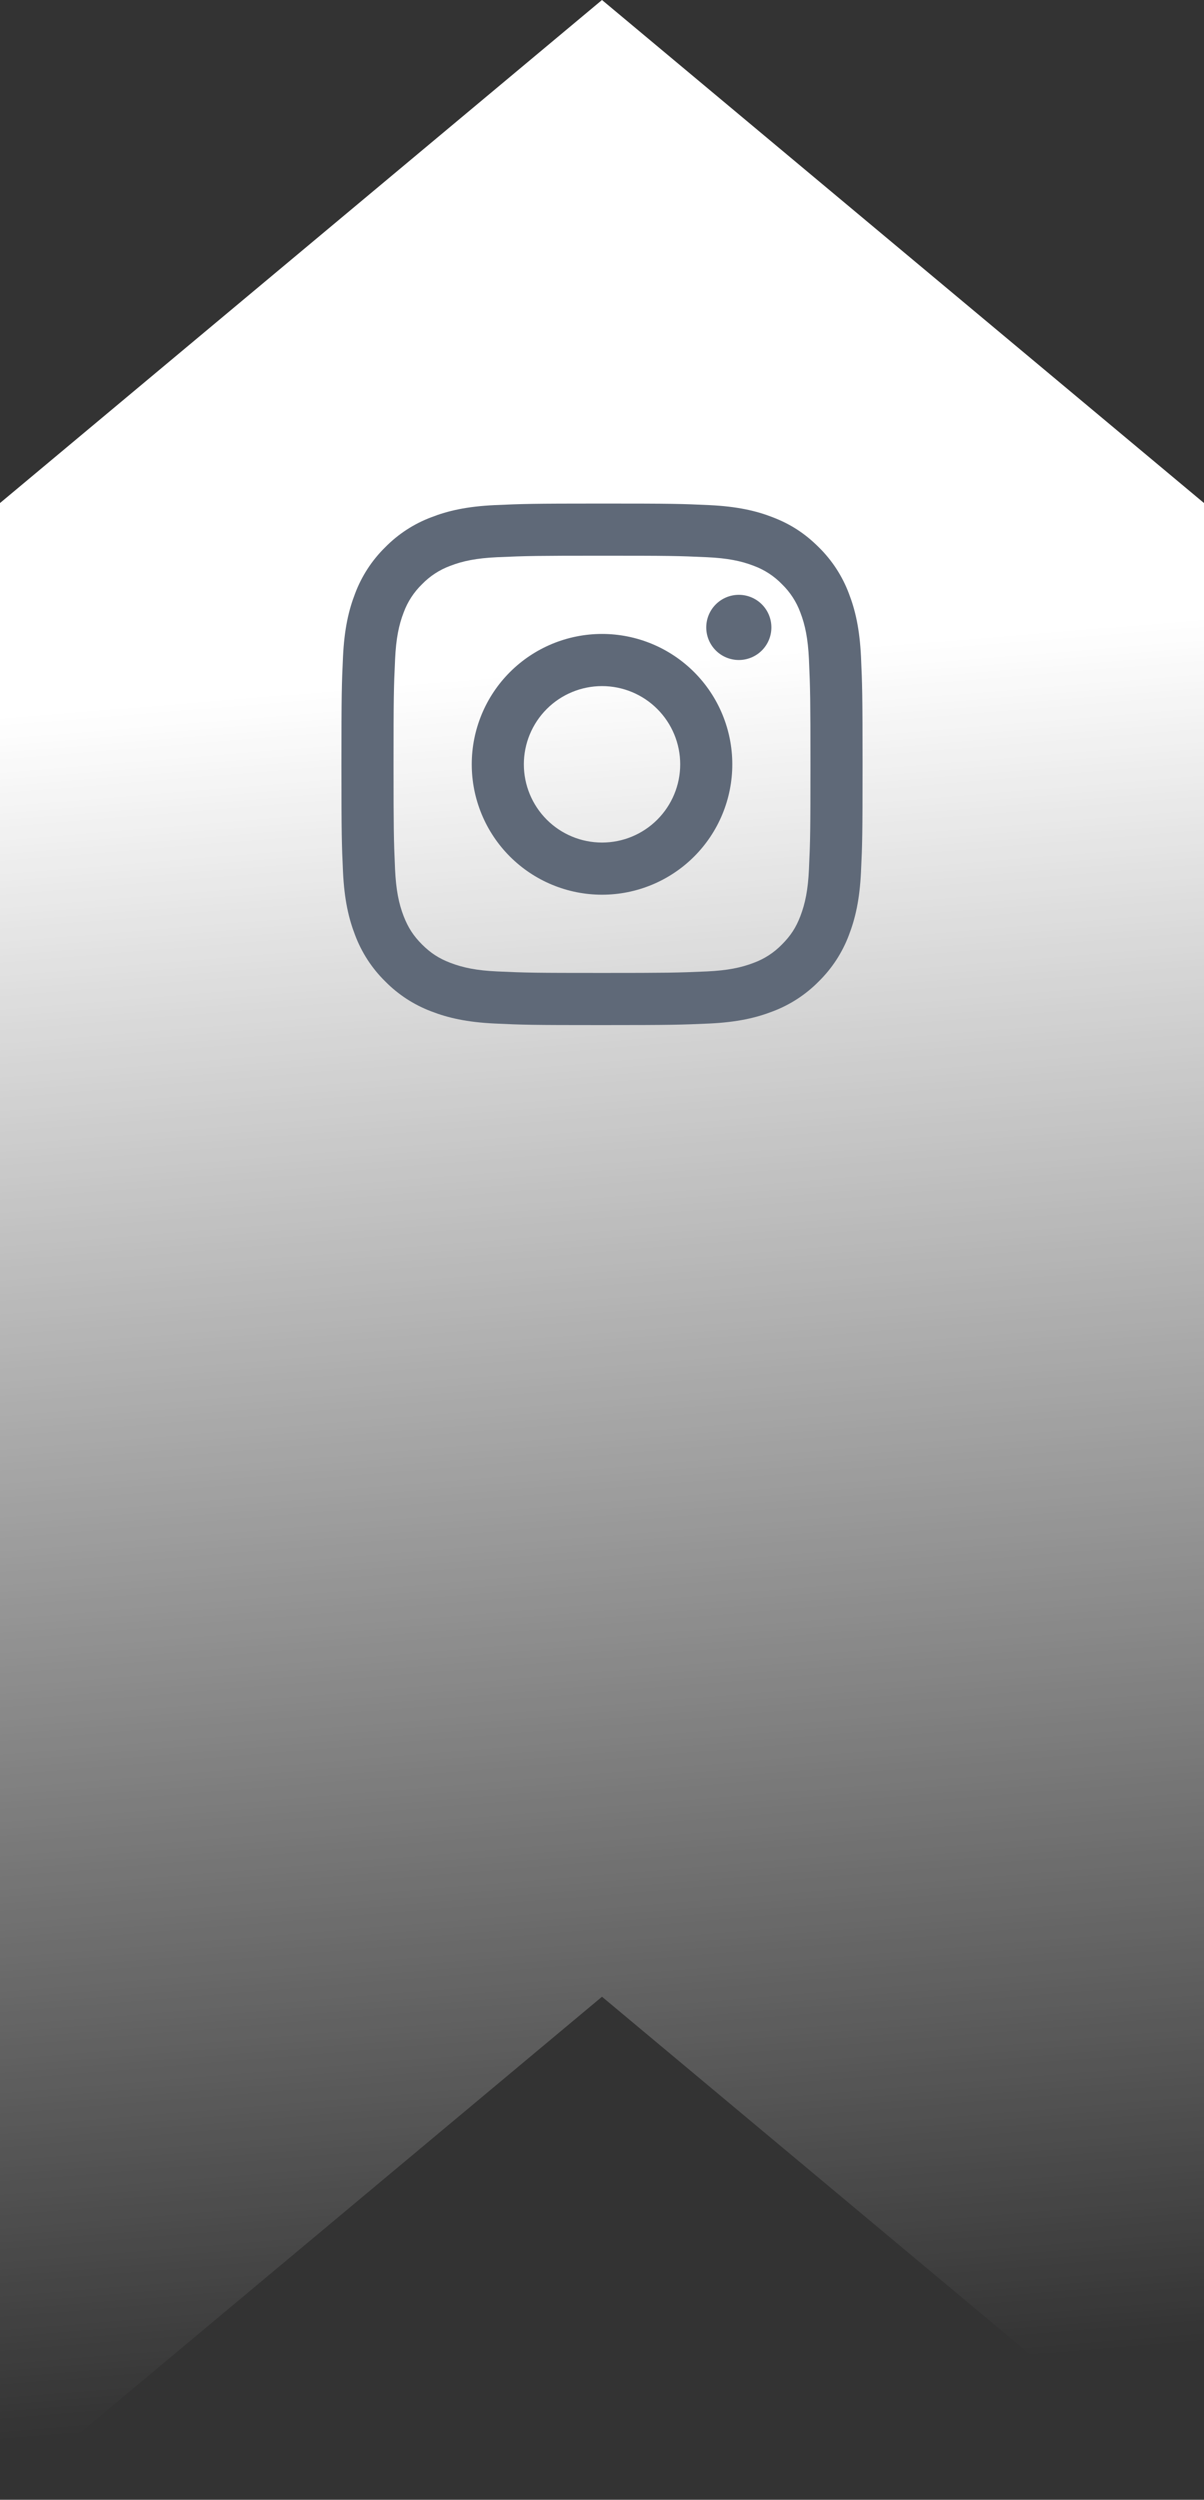
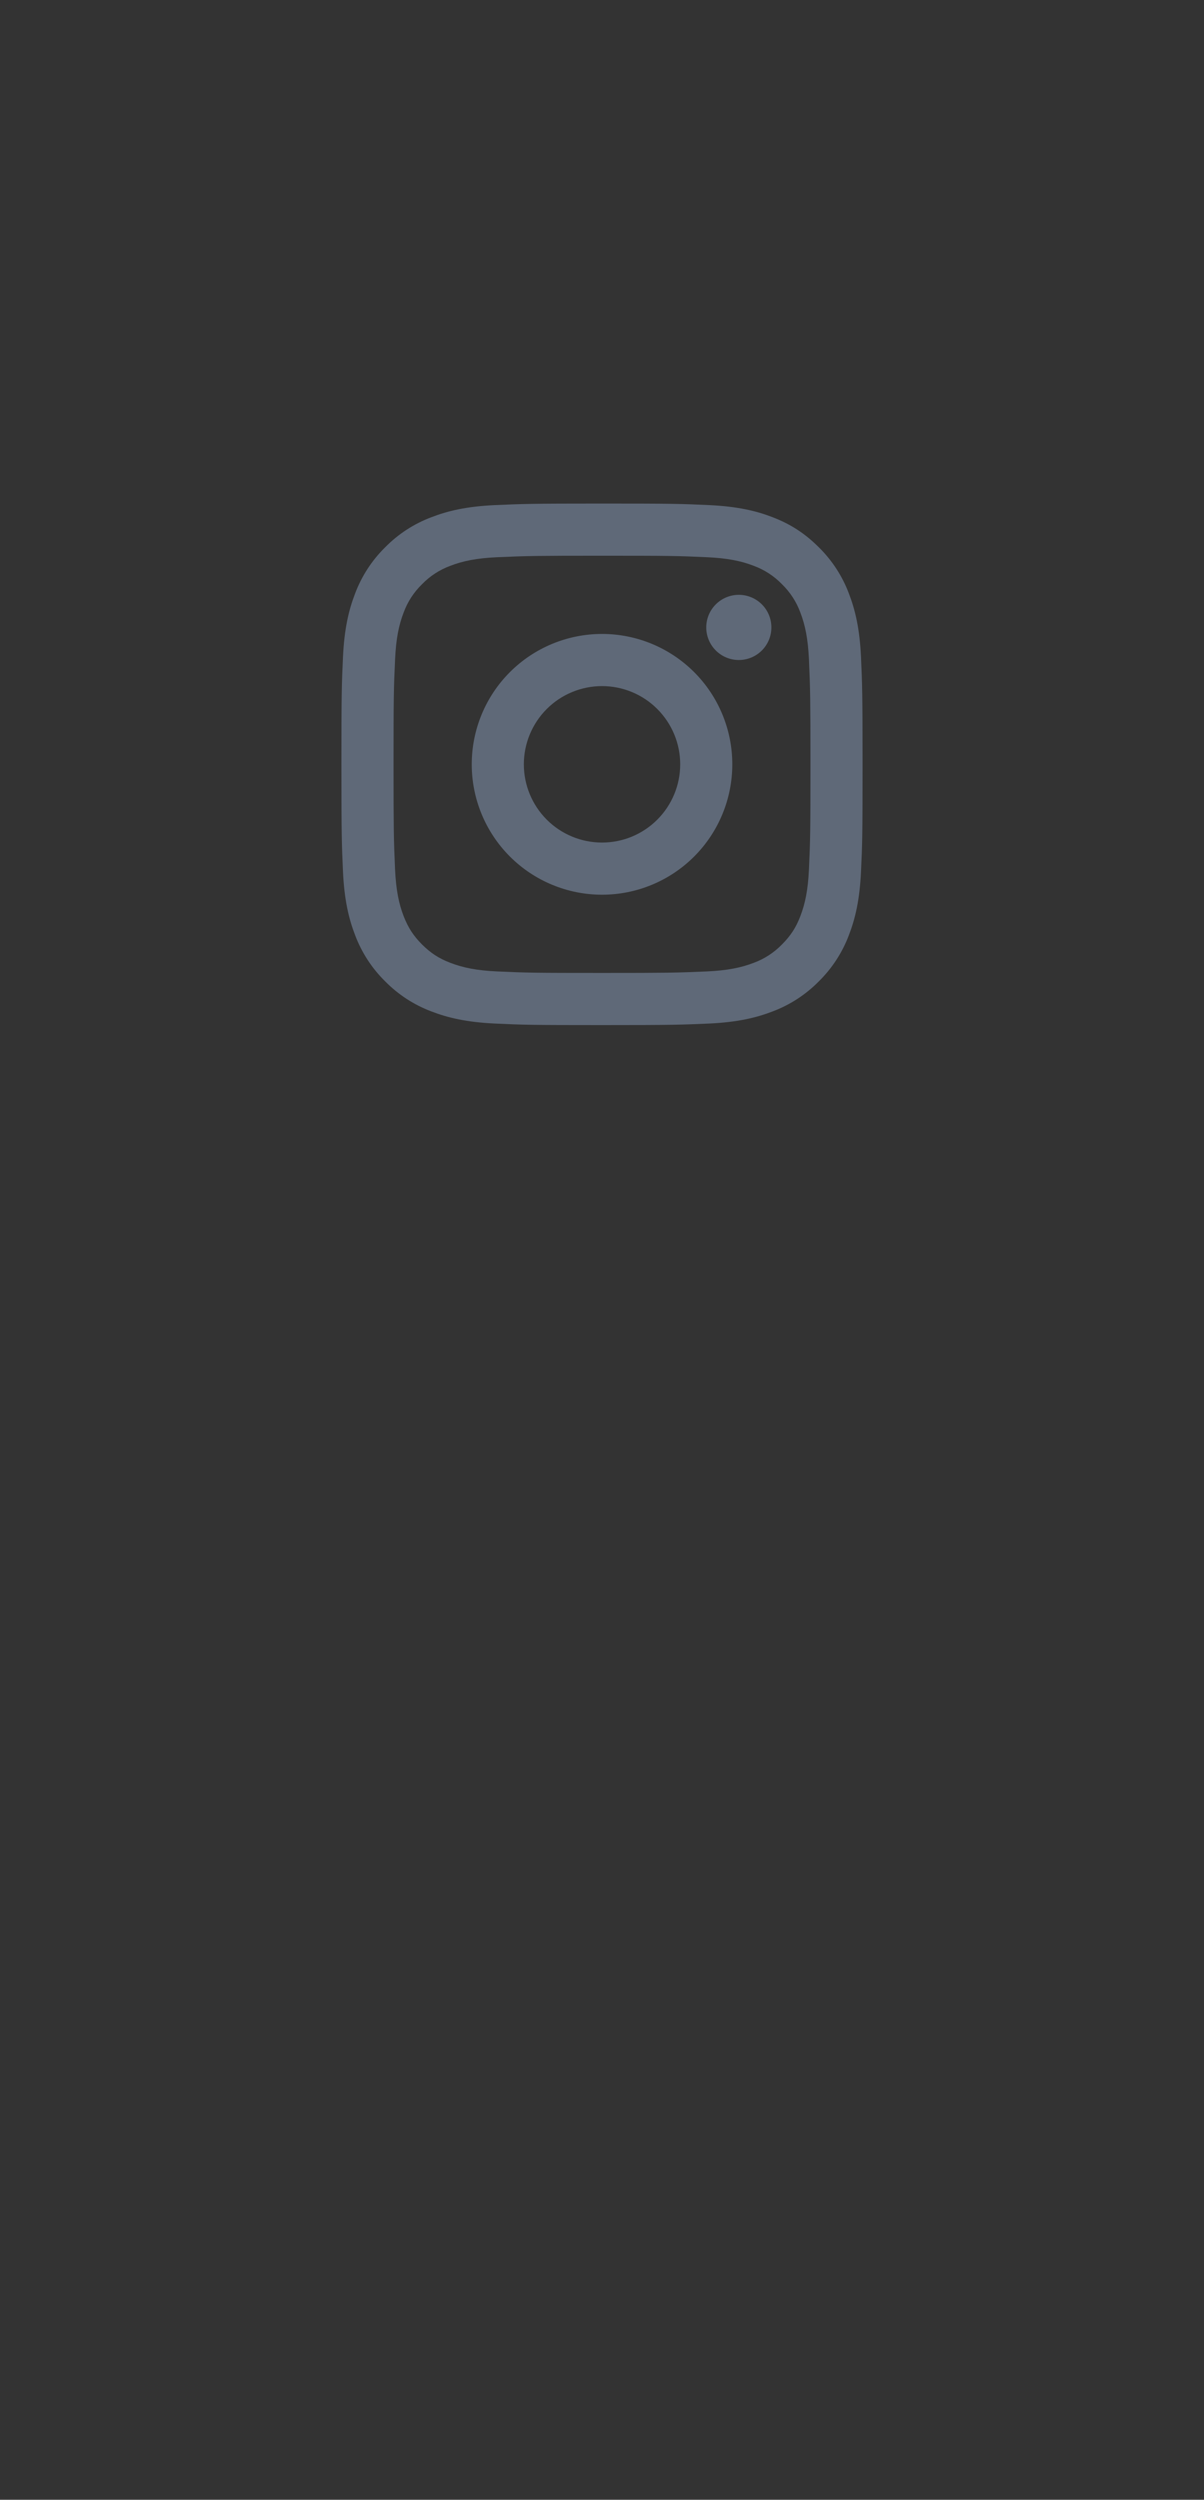
<svg xmlns="http://www.w3.org/2000/svg" width="67" height="139" viewBox="0 0 67 139" fill="none">
  <rect x="0" y="0" width="67" height="139" fill="#333333" stroke="none" />
-   <path d="M33.5 0L0 27.972V139L33.5 111.028L67 139V27.972L33.5 0Z" fill="url(#paint0_linear_4505_58)" />
  <path d="M33.502 38.15C32.348 38.15 31.241 38.608 30.425 39.424C29.61 40.24 29.151 41.346 29.151 42.5C29.151 43.654 29.61 44.76 30.425 45.576C31.241 46.392 32.348 46.85 33.502 46.85C34.655 46.85 35.762 46.392 36.577 45.576C37.393 44.76 37.852 43.654 37.852 42.5C37.852 41.346 37.393 40.24 36.577 39.424C35.762 38.608 34.655 38.15 33.502 38.15ZM33.502 35.25C35.424 35.25 37.268 36.014 38.628 37.373C39.988 38.733 40.751 40.577 40.751 42.5C40.751 44.423 39.988 46.267 38.628 47.627C37.268 48.986 35.424 49.75 33.502 49.75C31.579 49.75 29.735 48.986 28.375 47.627C27.015 46.267 26.252 44.423 26.252 42.5C26.252 40.577 27.015 38.733 28.375 37.373C29.735 36.014 31.579 35.25 33.502 35.25ZM42.926 34.888C42.926 35.368 42.736 35.829 42.396 36.169C42.056 36.509 41.595 36.7 41.114 36.7C40.633 36.7 40.172 36.509 39.832 36.169C39.492 35.829 39.301 35.368 39.301 34.888C39.301 34.407 39.492 33.946 39.832 33.606C40.172 33.266 40.633 33.075 41.114 33.075C41.595 33.075 42.056 33.266 42.396 33.606C42.736 33.946 42.926 34.407 42.926 34.888ZM33.502 30.9C29.914 30.9 29.328 30.91 27.659 30.984C26.523 31.038 25.76 31.19 25.052 31.465C24.46 31.683 23.925 32.032 23.486 32.485C23.033 32.924 22.684 33.459 22.465 34.051C22.19 34.761 22.038 35.523 21.986 36.658C21.91 38.259 21.9 38.819 21.9 42.5C21.9 46.089 21.91 46.673 21.984 48.342C22.038 49.477 22.19 50.242 22.464 50.948C22.711 51.578 23.001 52.032 23.482 52.514C23.971 53.001 24.424 53.292 25.048 53.533C25.764 53.81 26.527 53.964 27.658 54.016C29.259 54.091 29.819 54.1 33.5 54.1C37.089 54.1 37.673 54.09 39.342 54.016C40.476 53.962 41.239 53.81 41.948 53.536C42.539 53.318 43.075 52.969 43.514 52.517C44.002 52.029 44.294 51.575 44.535 50.951C44.81 50.237 44.964 49.474 45.016 48.341C45.091 46.741 45.1 46.18 45.1 42.5C45.1 38.913 45.09 38.327 45.016 36.658C44.962 35.524 44.809 34.758 44.535 34.051C44.316 33.459 43.968 32.924 43.515 32.485C43.076 32.031 42.541 31.683 41.949 31.464C41.239 31.189 40.476 31.036 39.342 30.984C37.743 30.909 37.183 30.9 33.5 30.9M33.5 28C37.44 28 37.931 28.015 39.478 28.087C41.021 28.16 42.074 28.402 42.998 28.761C43.955 29.13 44.761 29.628 45.567 30.433C46.304 31.158 46.875 32.035 47.239 33.002C47.597 33.926 47.84 34.979 47.913 36.523C47.981 38.069 48 38.56 48 42.5C48 46.44 47.986 46.931 47.913 48.477C47.84 50.023 47.597 51.072 47.239 51.998C46.875 52.965 46.304 53.842 45.567 54.567C44.842 55.304 43.965 55.875 42.998 56.239C42.074 56.597 41.021 56.84 39.478 56.913C37.931 56.981 37.44 57 33.5 57C29.56 57 29.069 56.986 27.522 56.913C25.979 56.84 24.928 56.597 24.003 56.239C23.035 55.875 22.158 55.304 21.433 54.567C20.695 53.842 20.125 52.965 19.761 51.998C19.402 51.074 19.16 50.021 19.087 48.477C19.017 46.931 19 46.44 19 42.5C19 38.56 19.015 38.069 19.087 36.523C19.16 34.977 19.402 33.928 19.761 33.002C20.125 32.035 20.695 31.158 21.433 30.433C22.158 29.695 23.035 29.125 24.003 28.761C24.926 28.402 25.977 28.16 27.522 28.087C29.07 28.019 29.562 28 33.502 28" fill="#5F6978" />
  <defs>
    <linearGradient id="paint0_linear_4505_58" x1="34" y1="133" x2="26.189" y2="37.64" gradientUnits="userSpaceOnUse">
      <stop stop-color="white" stop-opacity="0" />
      <stop offset="1" stop-color="white" />
    </linearGradient>
  </defs>
</svg>